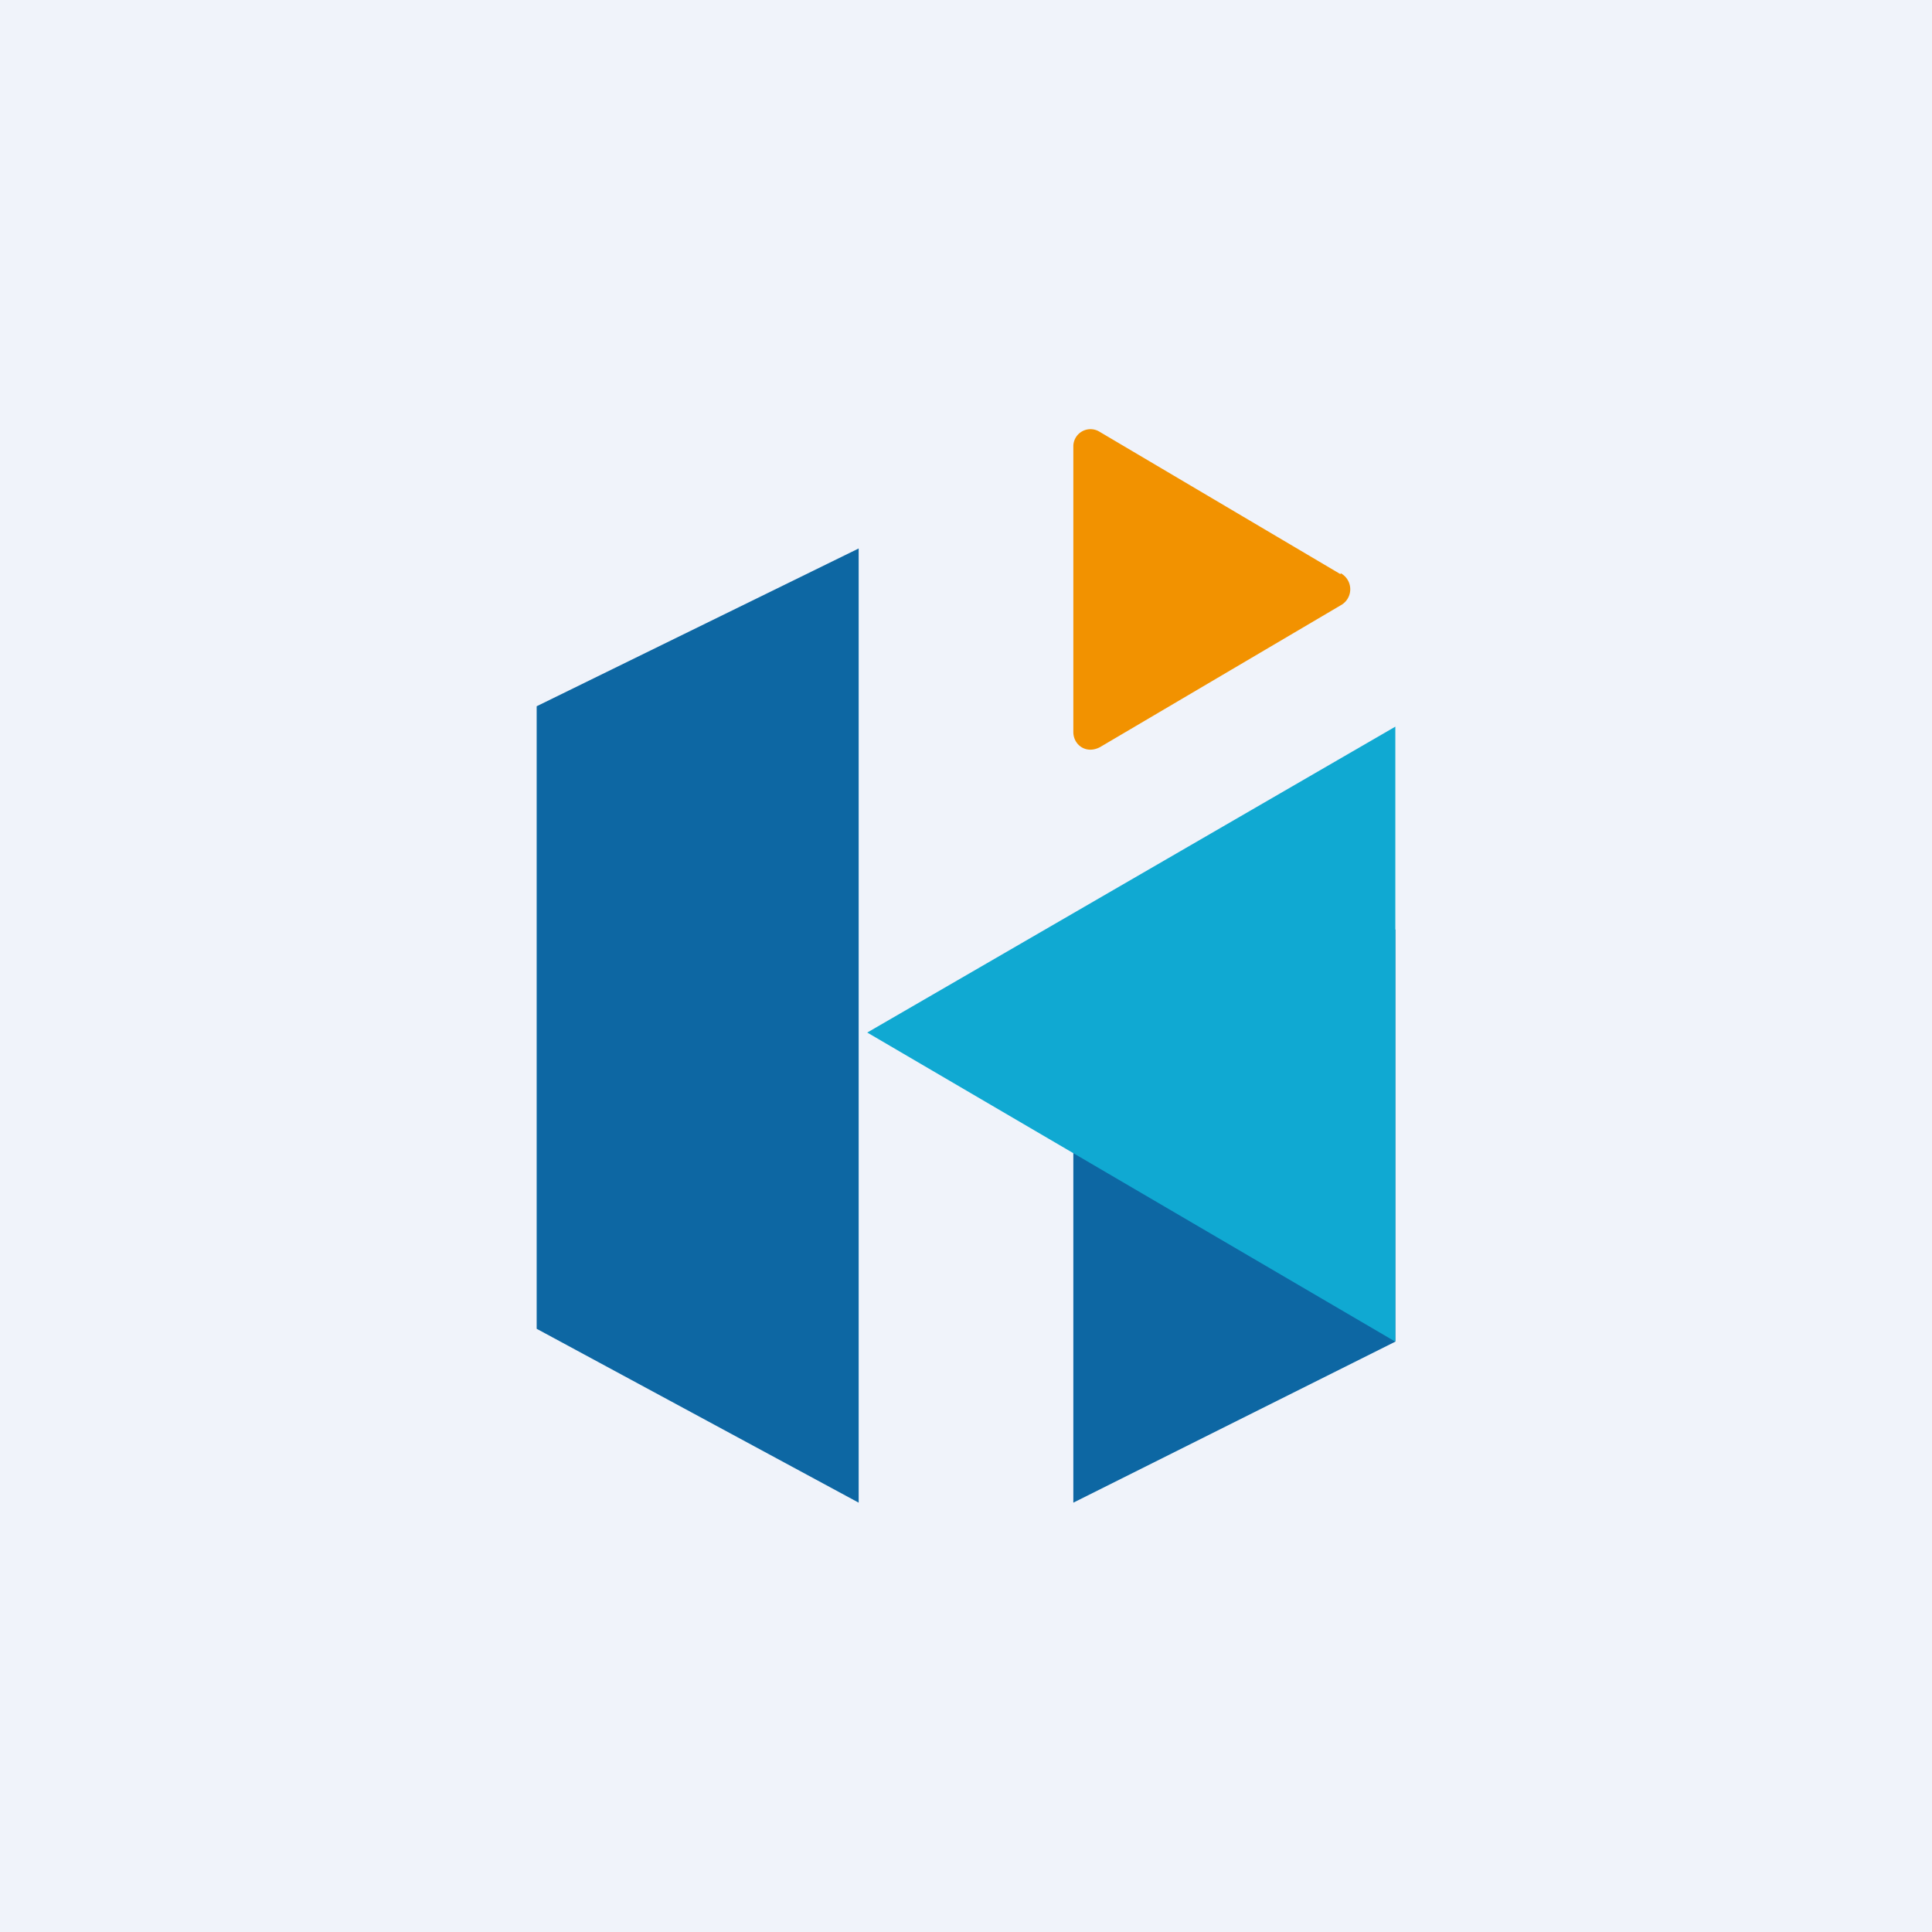
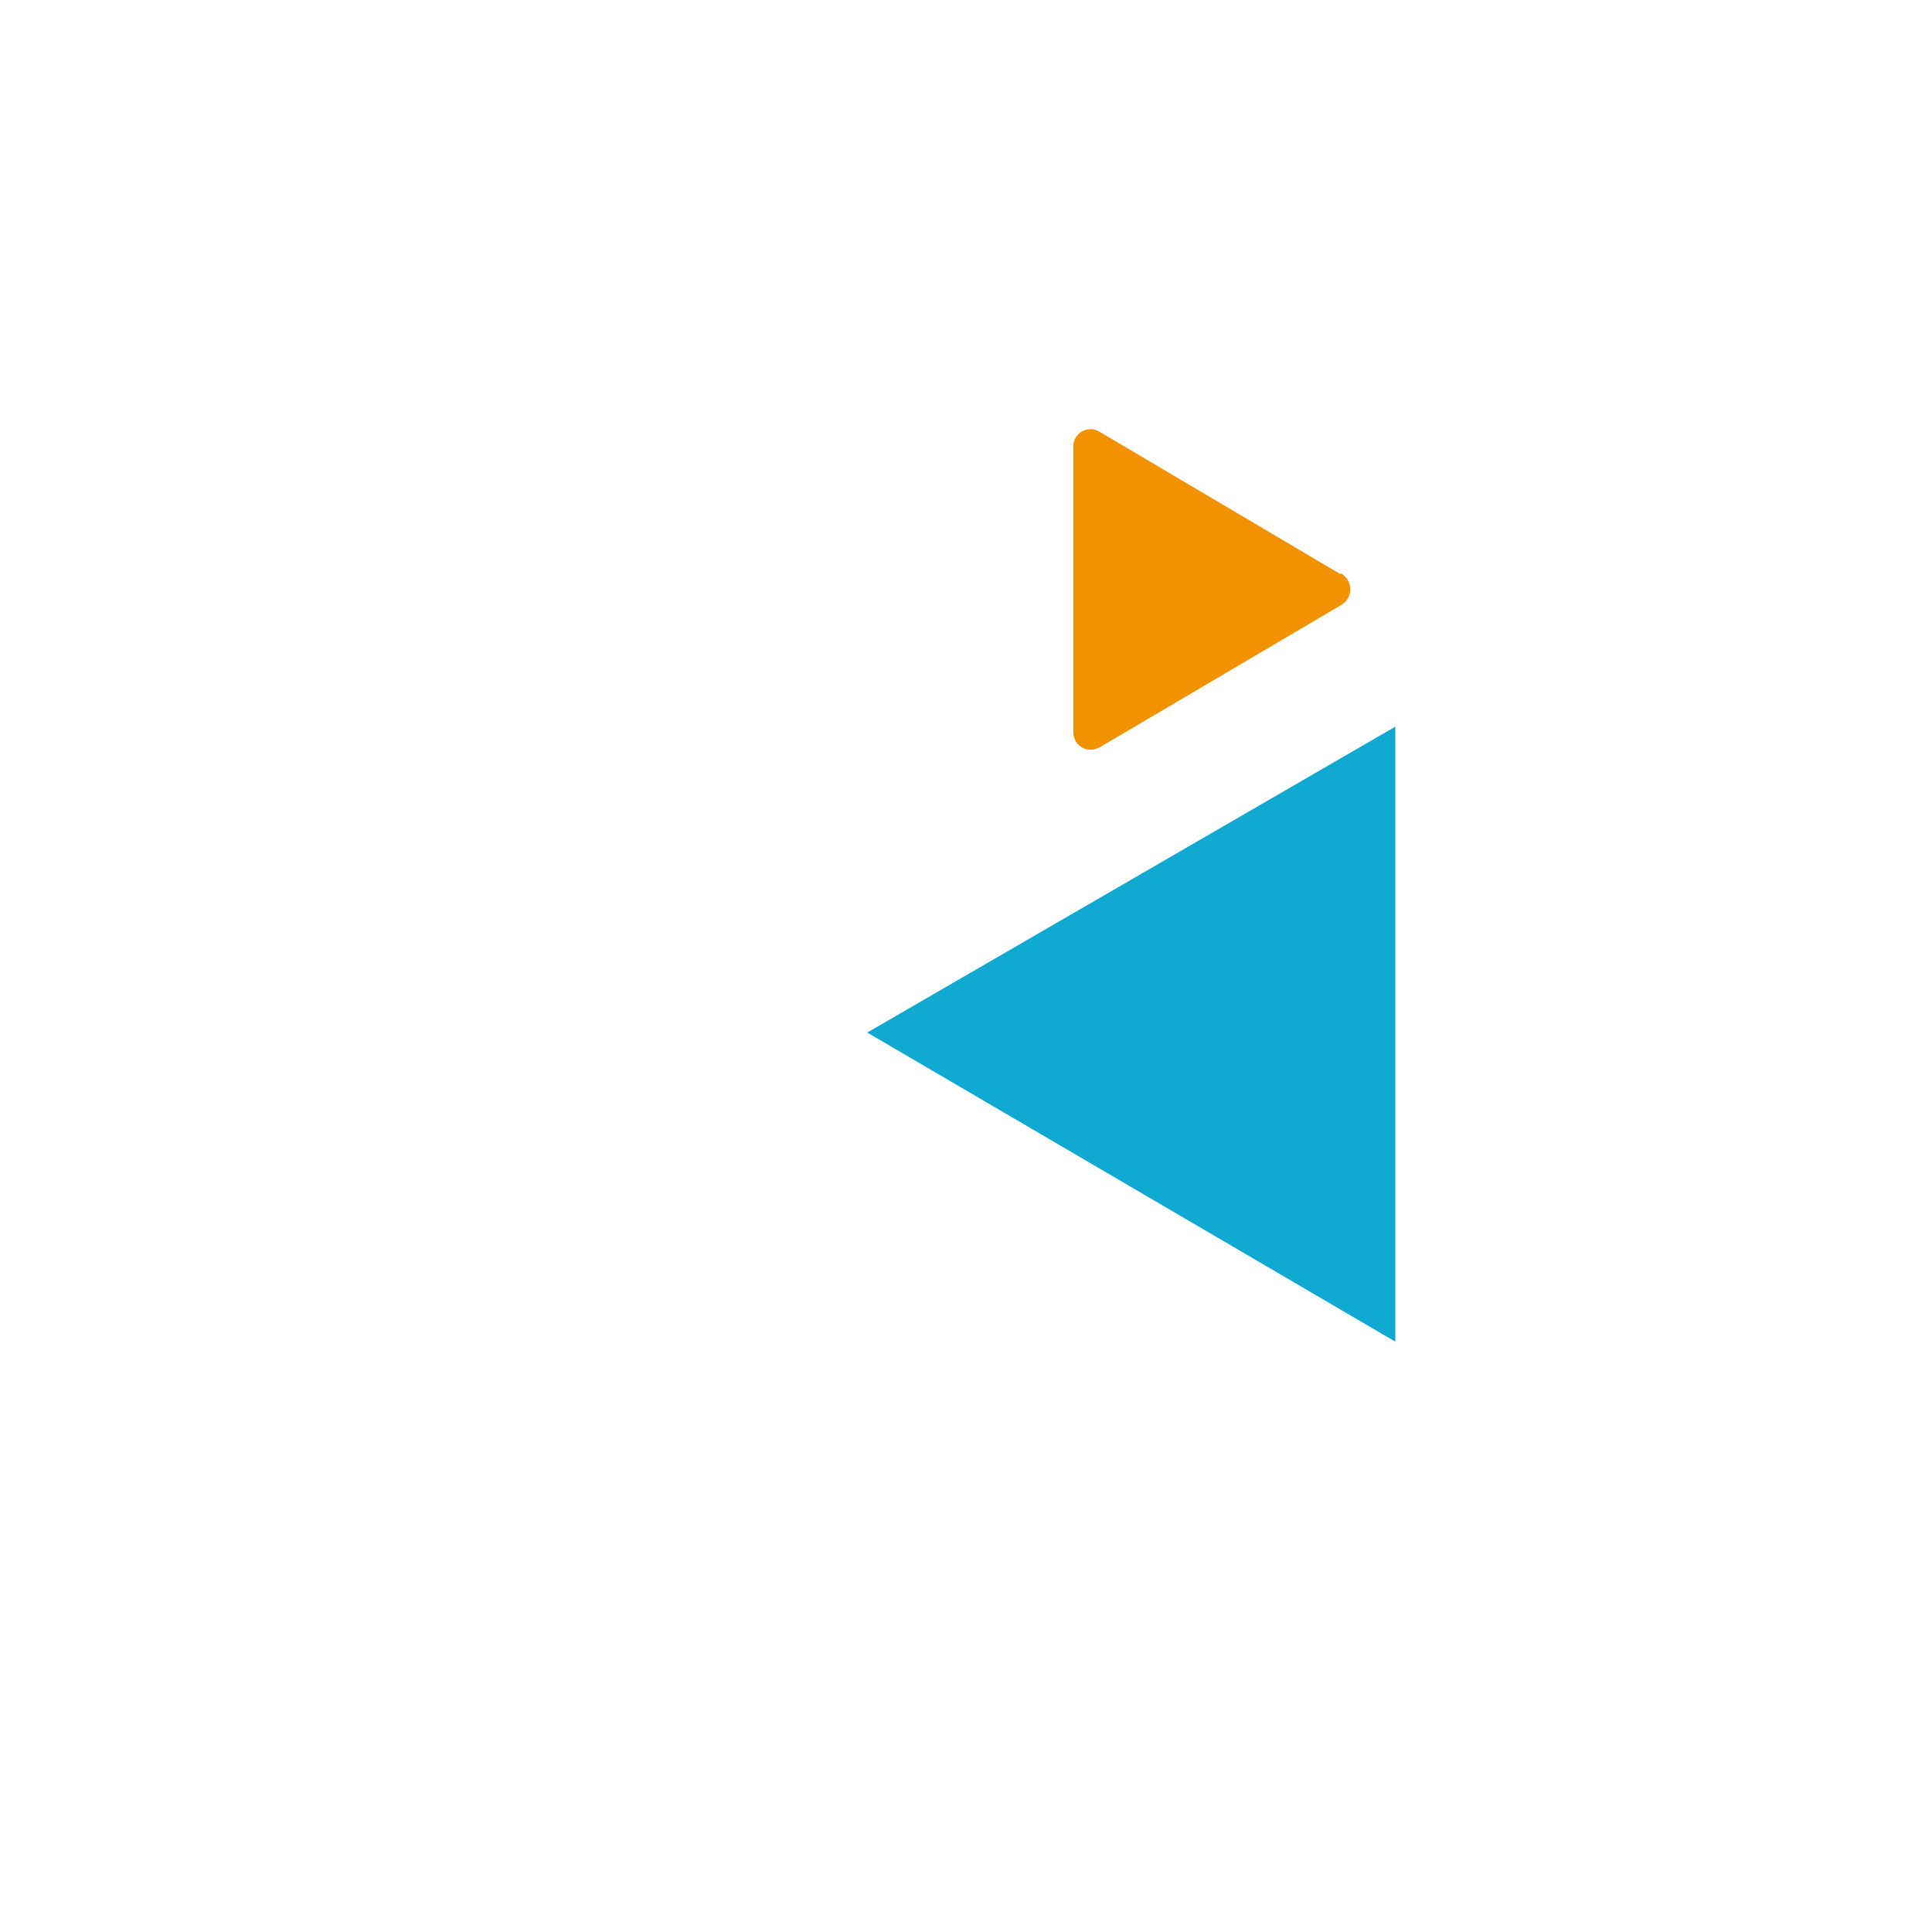
<svg xmlns="http://www.w3.org/2000/svg" width="18" height="18" viewBox="0 0 18 18">
-   <path fill="#F0F3FA" d="M0 0h18v18H0z" />
-   <path d="M5 6.58v5.8L8 14V5.11L5 6.58Z" fill="#0D67A3" />
  <path d="m12.49 5.35-2.25-1.33a.16.16 0 0 0-.24.14v2.66c0 .12.12.21.25.14l2.24-1.32a.17.17 0 0 0 0-.3Z" fill="#F29200" />
-   <path d="M10 8.65V14l3-1.5V8.66h-3Z" fill="#0D67A3" />
  <path d="M8.08 9.62 13 12.5V6.77L8.08 9.62Z" fill="#10A9D2" />
</svg>